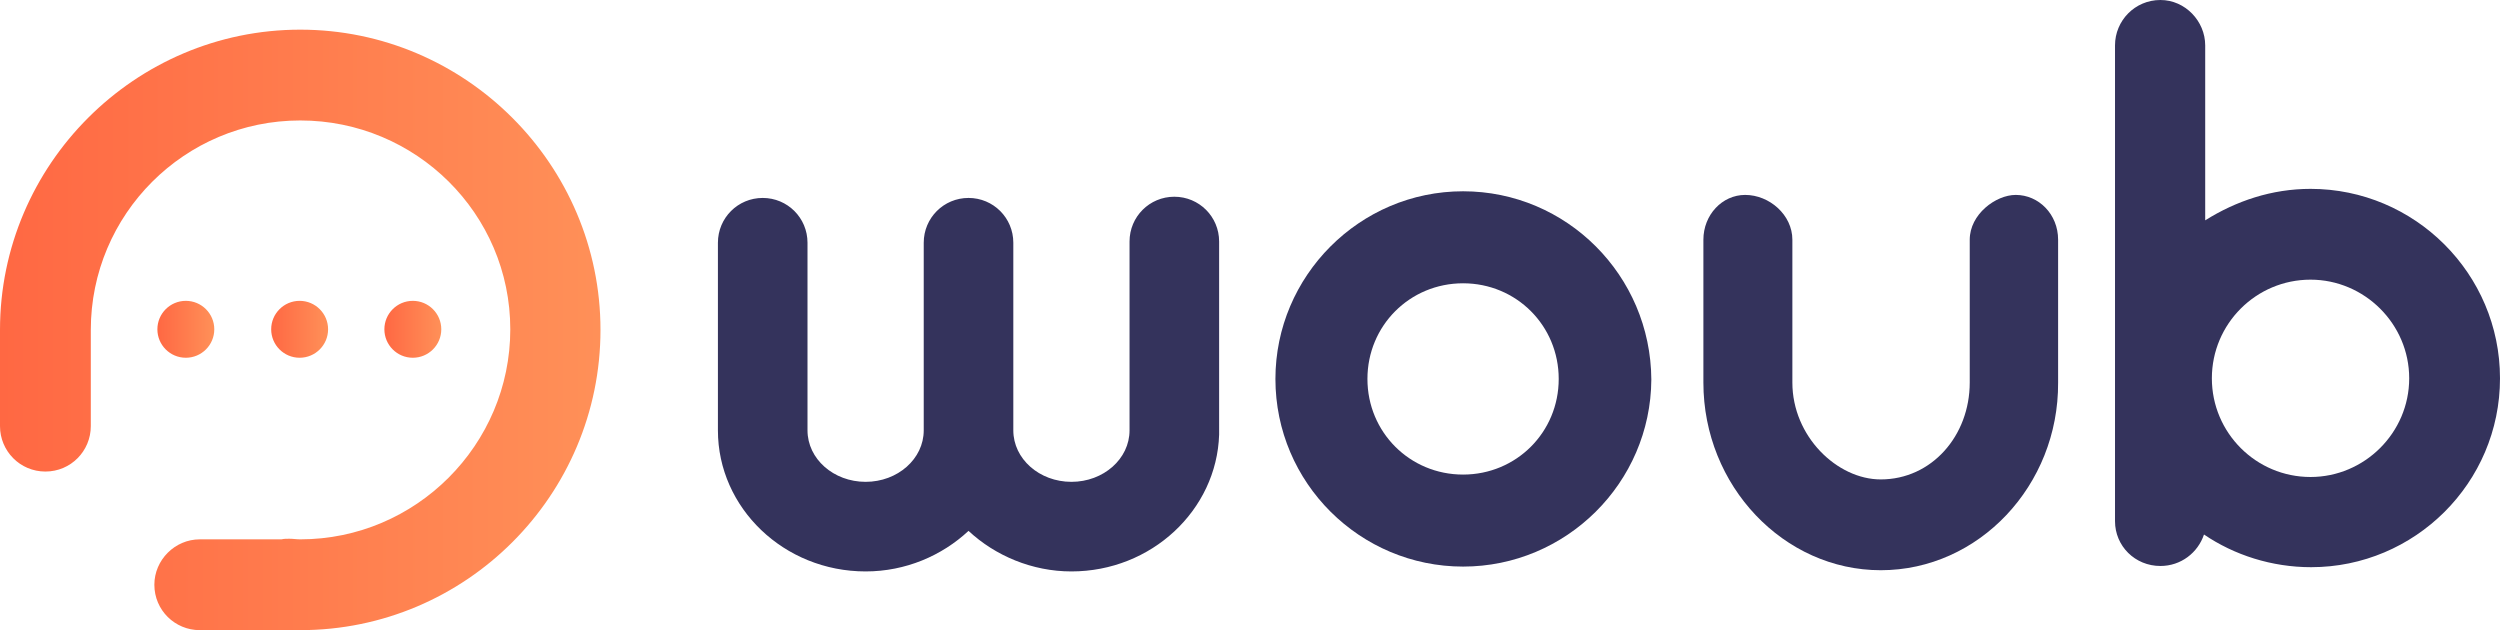
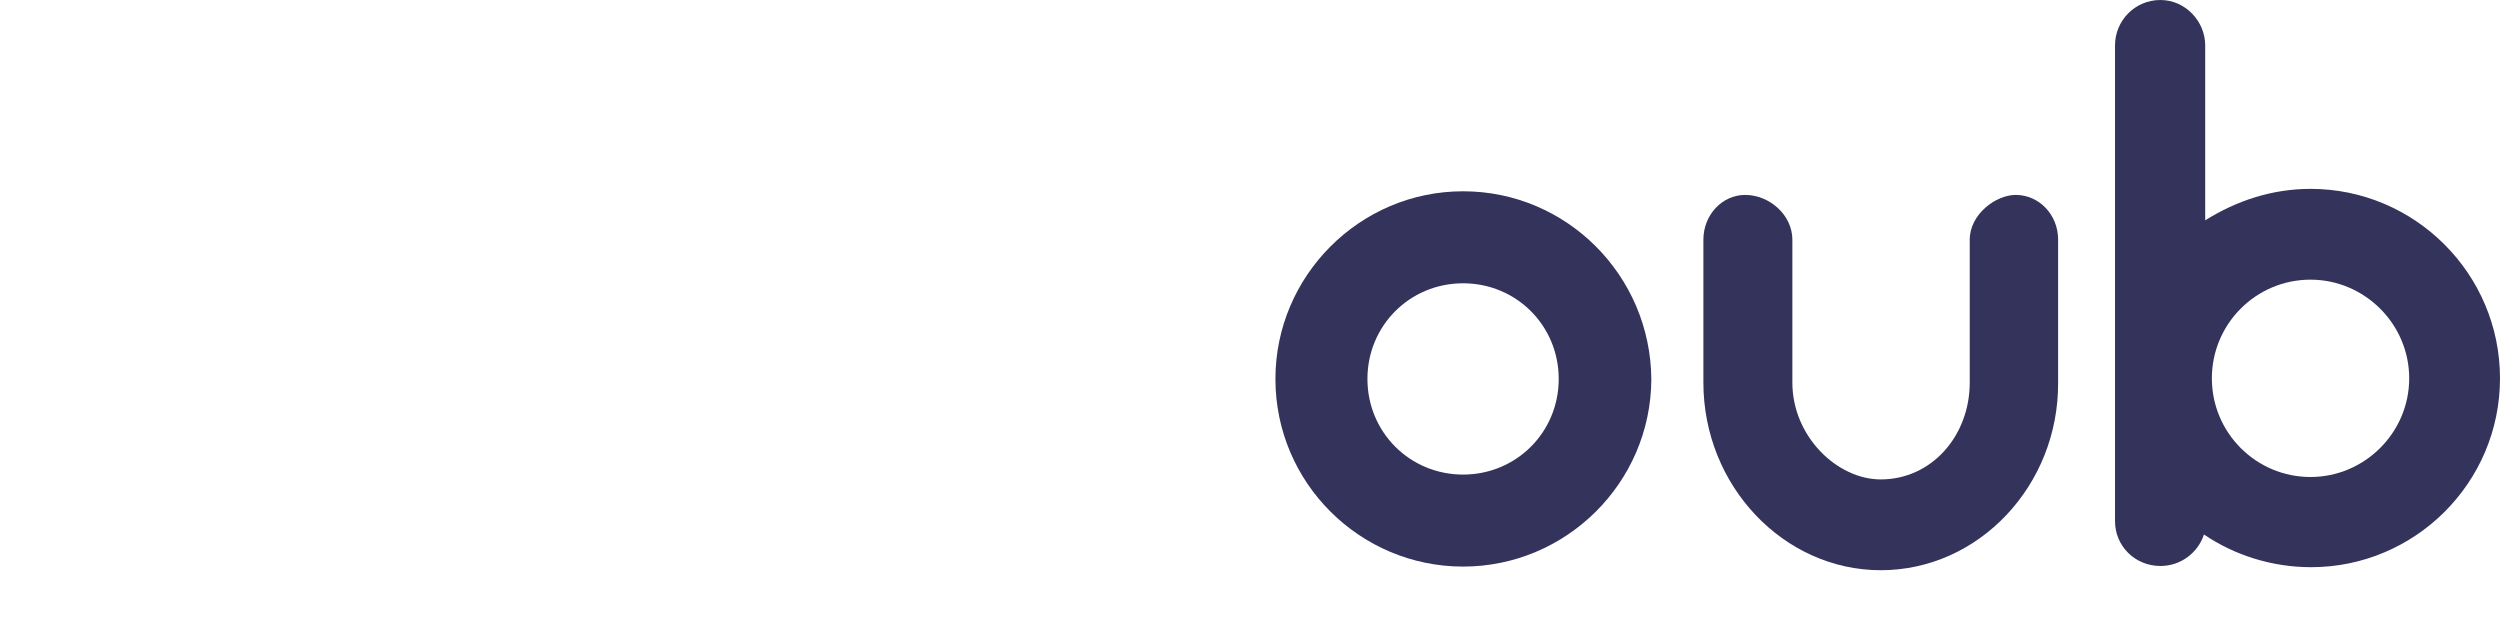
<svg xmlns="http://www.w3.org/2000/svg" version="1.1" id="Laag_1" x="0px" y="0px" viewBox="0 0 413 104.1" style="enable-background:new 0 0 413 104.1;" xml:space="preserve">
  <style type="text/css">
	.st0{fill:#34335C;}
	.st1{fill:url(#SVGID_1_);}
	.st2{fill:url(#SVGID_00000114764714459350702350000016553034776574840246_);}
	.st3{fill:url(#SVGID_00000052786783768584556490000003534382785449165194_);}
	.st4{fill:url(#SVGID_00000149373411738393722380000006353762996035285416_);}
</style>
  <g>
-     <path class="st0" d="M201.4,71.1v0.7C201,84.3,190.2,94.4,177,94.4c-6.5,0-12.6-2.6-17-6.7c-4.4,4.1-10.4,6.7-17,6.7   c-13.5,0-24.4-10.5-24.4-23.3v-0.5c0-0.2,0-0.4,0-0.5v-30c0-4.1,3.3-7.4,7.4-7.4c4.1,0,7.4,3.3,7.4,7.4v30v0.5c0,0.1,0,0.2,0,0.5   c0,4.7,4.3,8.5,9.6,8.5s9.6-3.8,9.6-8.5v-0.5c0-0.2,0-0.4,0-0.5v-30c0-4.1,3.3-7.4,7.4-7.4c4.1,0,7.4,3.3,7.4,7.4v30v0.5   c0,0.1,0,0.2,0,0.5c0,4.7,4.3,8.5,9.6,8.5s9.6-3.8,9.6-8.5V39.9c0-4.1,3.3-7.4,7.4-7.4s7.4,3.3,7.4,7.4V71.1L201.4,71.1z" />
    <path class="st0" d="M241.7,93.6c-17,0-31-13.8-31-31c0-17,13.9-31,31-31s31,13.9,31.1,31.1C272.7,79.8,258.7,93.6,241.7,93.6z    M241.7,46.8c-8.8,0-15.8,7-15.8,15.8s7,15.8,15.8,15.8s15.8-7,15.8-15.8S250.5,46.8,241.7,46.8z" />
    <path class="st0" d="M310.7,94.2c-16,0-29.3-13.9-29.3-31V39.6c0-4.1,3.1-7.4,6.9-7.4c4,0,7.8,3.3,7.8,7.4v23.6   c0,8.9,7.4,16,14.6,16c8.4,0,14.7-7.2,14.7-16V39.6c0-4.2,4.3-7.4,7.6-7.4c3.8,0,7,3.2,7,7.4v23.6   C340.1,80.2,326.9,94.2,310.7,94.2z" />
    <path class="st0" d="M413,62.5c0,17.3-14.1,31.2-31.2,31.2c-6.5,0-12.7-2-17.7-5.4c-1,3-3.8,5.2-7.2,5.2c-4.2,0-7.5-3.3-7.5-7.4   V7.5c0-4.1,3.3-7.5,7.5-7.5c4.1,0,7.4,3.5,7.4,7.5v28.9c5.1-3.2,11-5.2,17.4-5.2C398.9,31.2,413,45.2,413,62.5z M398,62.5   c0-9-7.4-16.3-16.3-16.3c-9,0-16.3,7.3-16.3,16.3s7.3,16.3,16.3,16.3C390.6,78.8,398,71.5,398,62.5z" />
    <linearGradient id="SVGID_1_" gradientUnits="userSpaceOnUse" x1="26.01" y1="791.676" x2="35.39" y2="791.676" gradientTransform="matrix(1 0 0 1 0 -737.276)">
      <stop offset="0" style="stop-color:#FF6843" />
      <stop offset="1" style="stop-color:#FF9058" />
    </linearGradient>
-     <circle class="st1" cx="30.7" cy="54.4" r="4.7" />
    <linearGradient id="SVGID_00000013156170953489337110000016845084768378349200_" gradientUnits="userSpaceOnUse" x1="44.76" y1="791.676" x2="54.14" y2="791.676" gradientTransform="matrix(1 0 0 1 0 -737.276)">
      <stop offset="0" style="stop-color:#FF6843" />
      <stop offset="1" style="stop-color:#FF9058" />
    </linearGradient>
-     <circle style="fill:url(#SVGID_00000013156170953489337110000016845084768378349200_);" cx="49.5" cy="54.4" r="4.7" />
    <linearGradient id="SVGID_00000065049177781124330920000005677295862816023430_" gradientUnits="userSpaceOnUse" x1="63.5" y1="791.676" x2="72.88" y2="791.676" gradientTransform="matrix(1 0 0 1 0 -737.276)">
      <stop offset="0" style="stop-color:#FF6843" />
      <stop offset="1" style="stop-color:#FF9058" />
    </linearGradient>
-     <circle style="fill:url(#SVGID_00000065049177781124330920000005677295862816023430_);" cx="68.2" cy="54.4" r="4.7" />
    <linearGradient id="SVGID_00000032609479687366855100000017432082867519757236_" gradientUnits="userSpaceOnUse" x1="0" y1="791.776" x2="99.2" y2="791.776" gradientTransform="matrix(1 0 0 1 0 -737.276)">
      <stop offset="0" style="stop-color:#FF6843" />
      <stop offset="1" style="stop-color:#FF9058" />
    </linearGradient>
-     <path style="fill:url(#SVGID_00000032609479687366855100000017432082867519757236_);" d="M49.6,104.1c-0.5,0-1,0-1.6,0   c-0.2,0-0.4,0-0.6,0H33c-4.1,0-7.5-3.3-7.5-7.5c0-4.1,3.4-7.5,7.5-7.5h13.5c0.4-0.1,0.8-0.1,1.3-0.1c0.6,0,1.2,0.1,1.8,0.1   c19.1,0,34.7-15.6,34.7-34.7S68.7,19.9,49.6,19.9S15,35.4,15,54.5v15.9c0,4.1-3.3,7.5-7.5,7.5S0,74.5,0,70.4V54.5   C0,27.2,22.3,4.9,49.6,4.9s49.6,22.3,49.6,49.6S77,104.1,49.6,104.1z" />
  </g>
</svg>